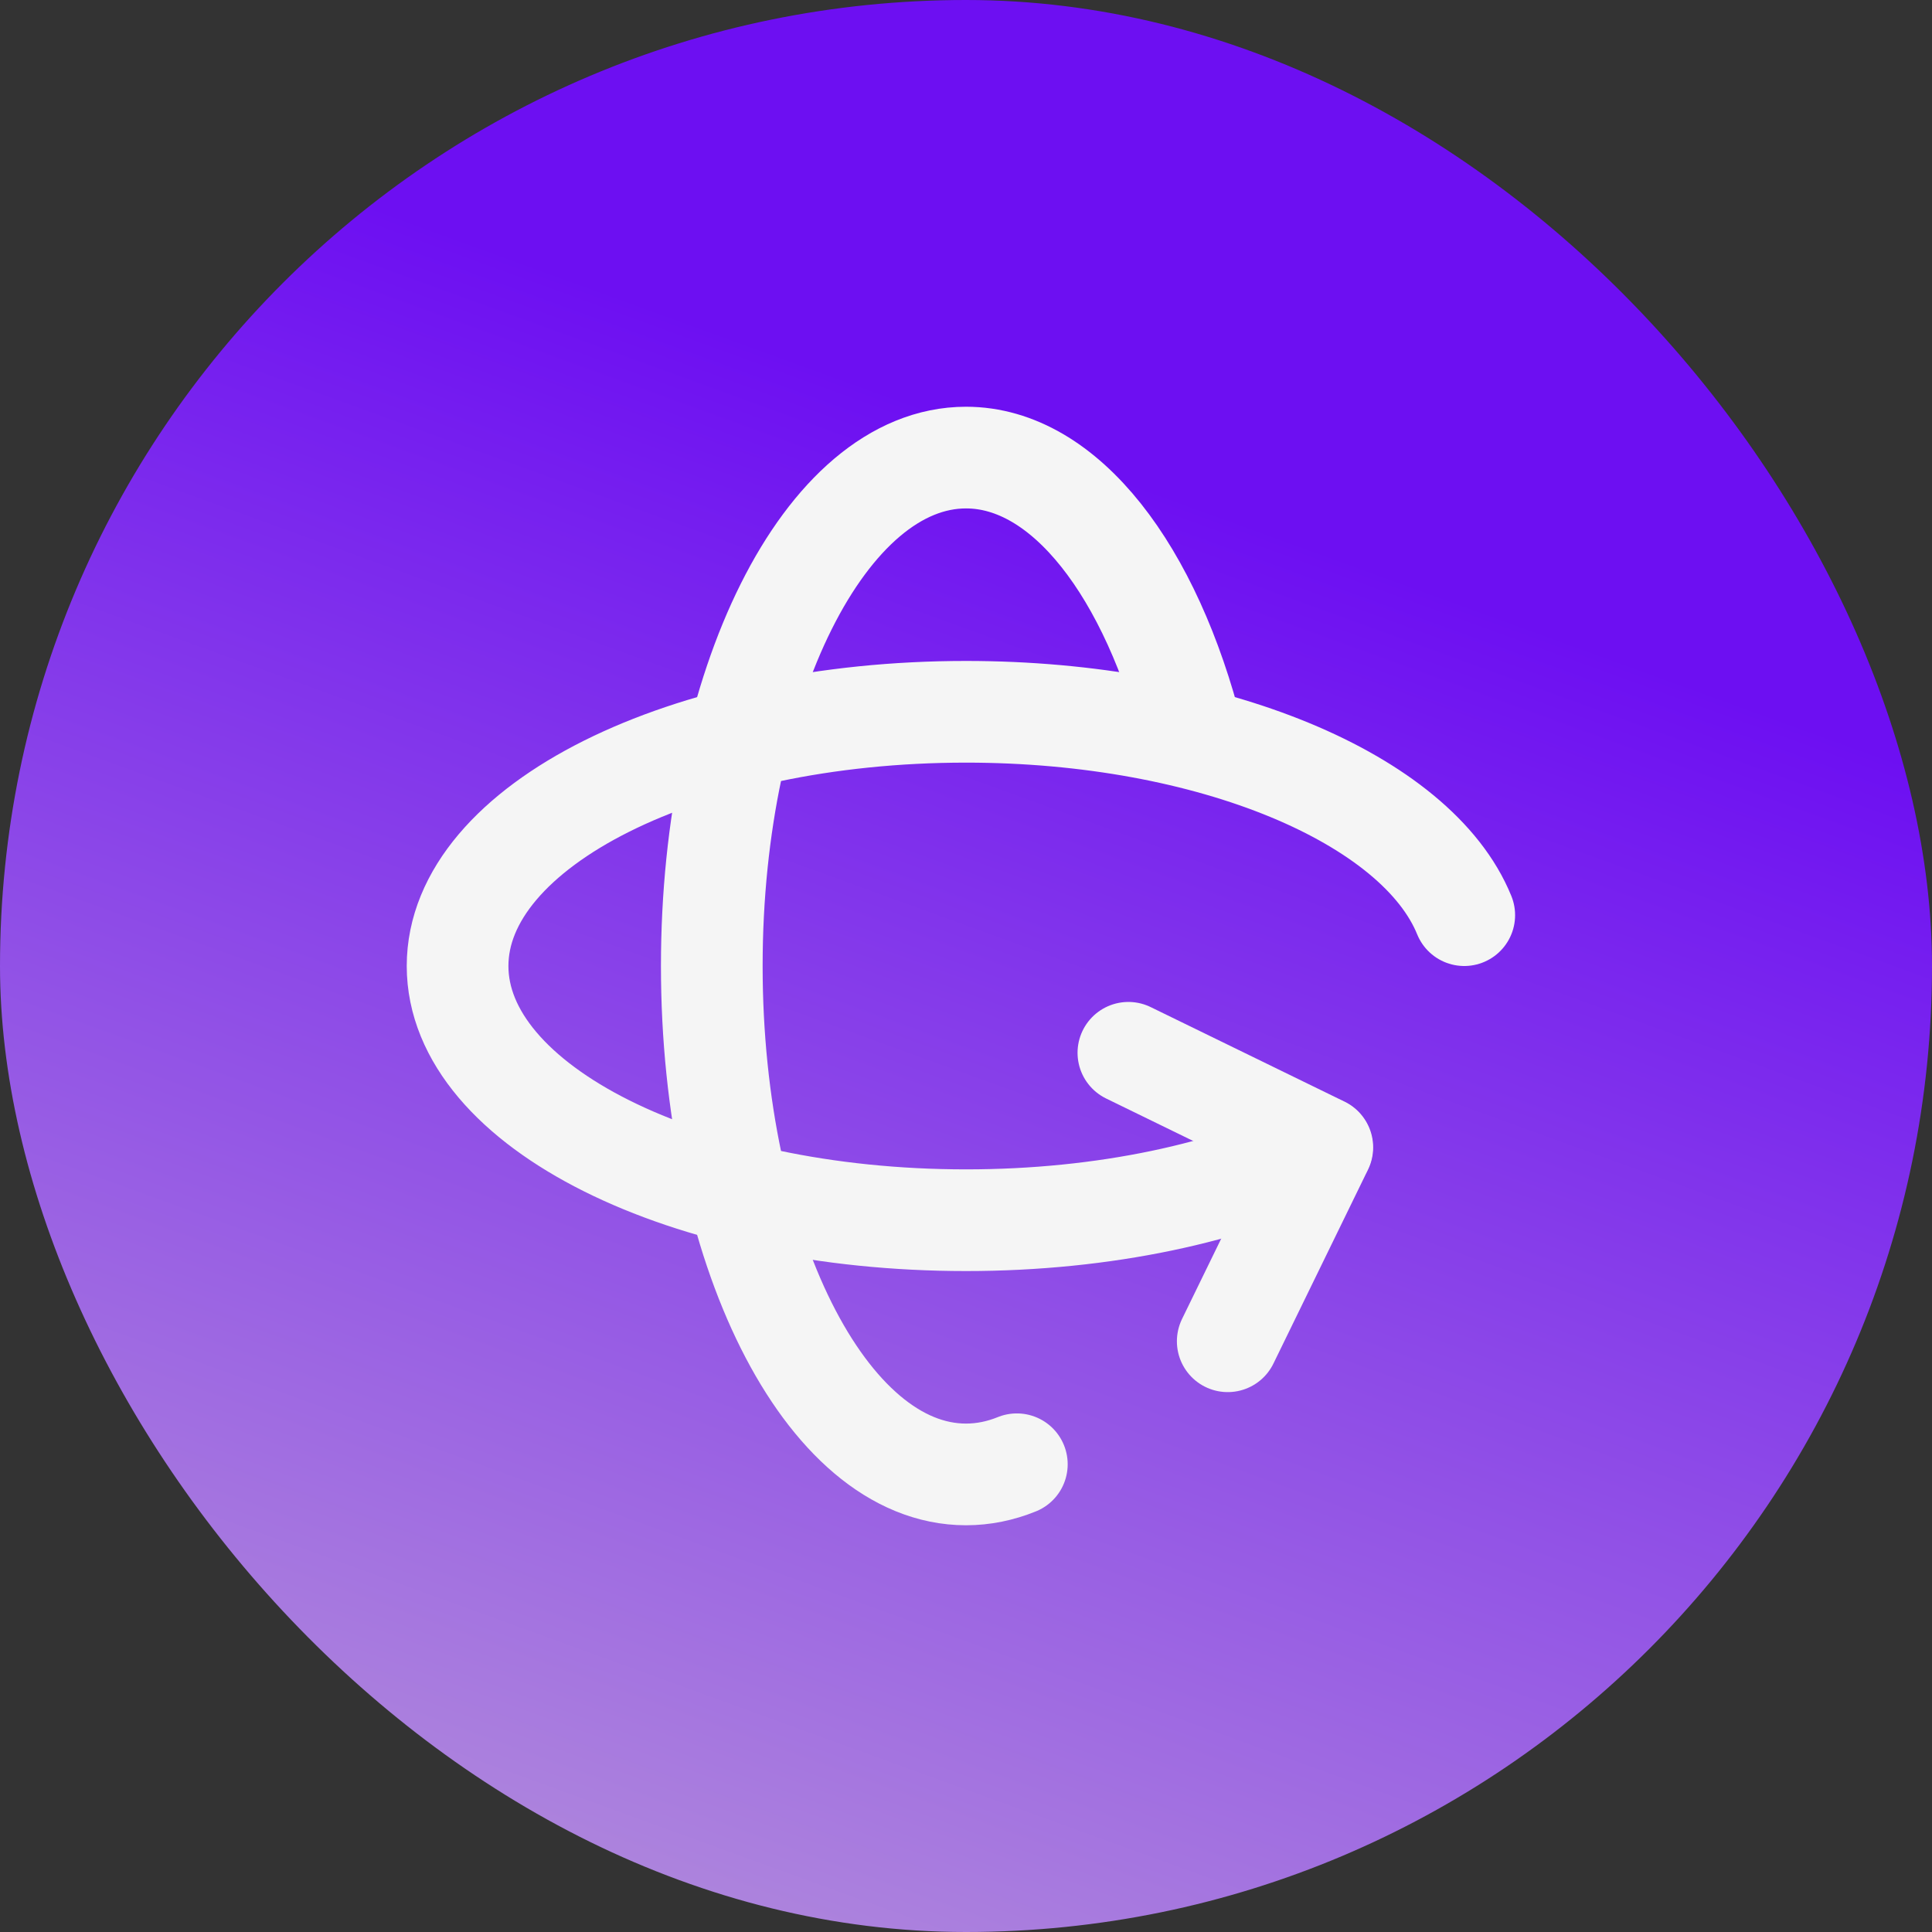
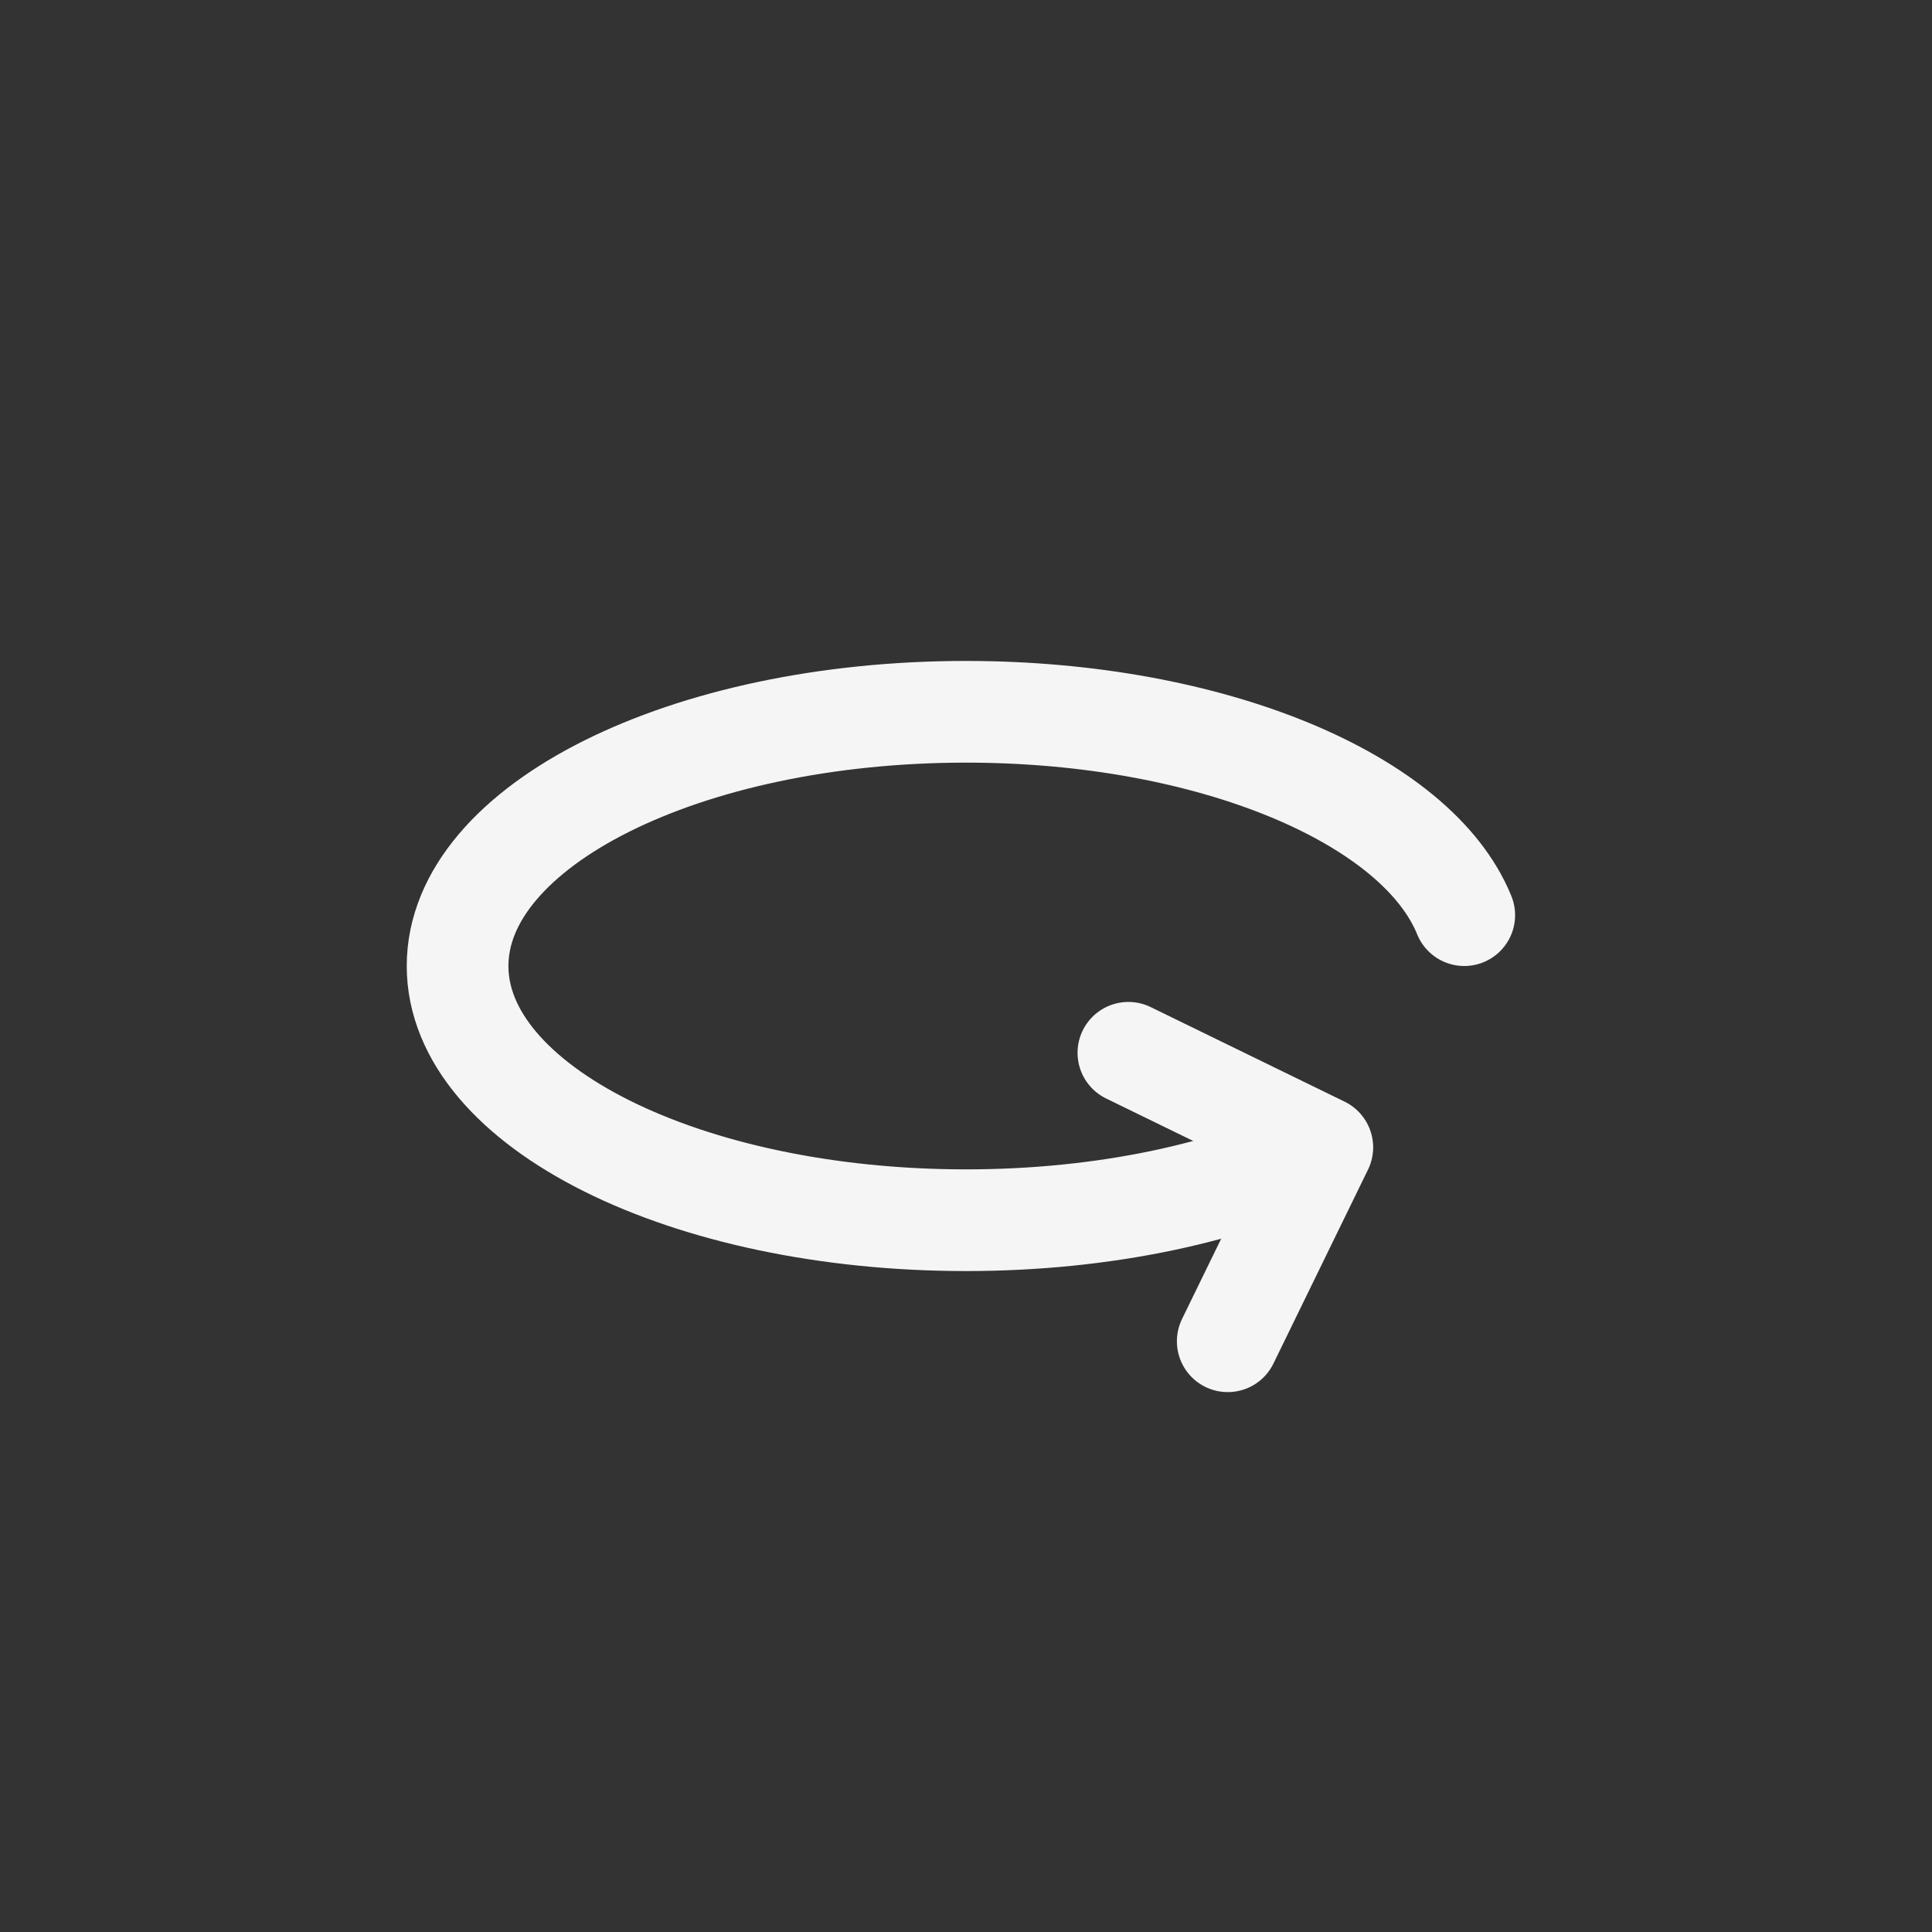
<svg xmlns="http://www.w3.org/2000/svg" width="38" height="38" viewBox="0 0 38 38" fill="none">
  <rect x="0" y="0" width="38" height="38" fill="#333333" stroke="none" />
-   <rect width="38" height="38" rx="19" fill="url(#paint0_linear_220_121)" />
-   <path d="M23.466 14.5C22.643 11.237 20.952 9 19 9C16.239 9 14 13.477 14 19C14 24.523 16.239 29 19 29C19.342 29 19.677 28.931 20 28.8" stroke="#F5F5F5" stroke-width="2" stroke-linecap="round" stroke-linejoin="round" />
  <path d="M22.194 20.707L26.008 22.567L24.148 26.381" stroke="#F5F5F5" stroke-width="2" stroke-linecap="round" stroke-linejoin="round" />
  <path d="M26 22.57C24.196 23.455 21.726 24 19 24C13.477 24 9 21.761 9 19C9 16.239 13.477 14 19 14C23.838 14 27.873 15.718 28.8 18" stroke="#F5F5F5" stroke-width="2" stroke-linecap="round" stroke-linejoin="round" />
  <defs>
    <linearGradient id="paint0_linear_220_121" x1="23.405" y1="9.846" x2="11.551" y2="42.443" gradientUnits="userSpaceOnUse">
      <stop stop-color="#6D0FF2" />
      <stop offset="1" stop-color="#B99AD9" />
    </linearGradient>
  </defs>
</svg>